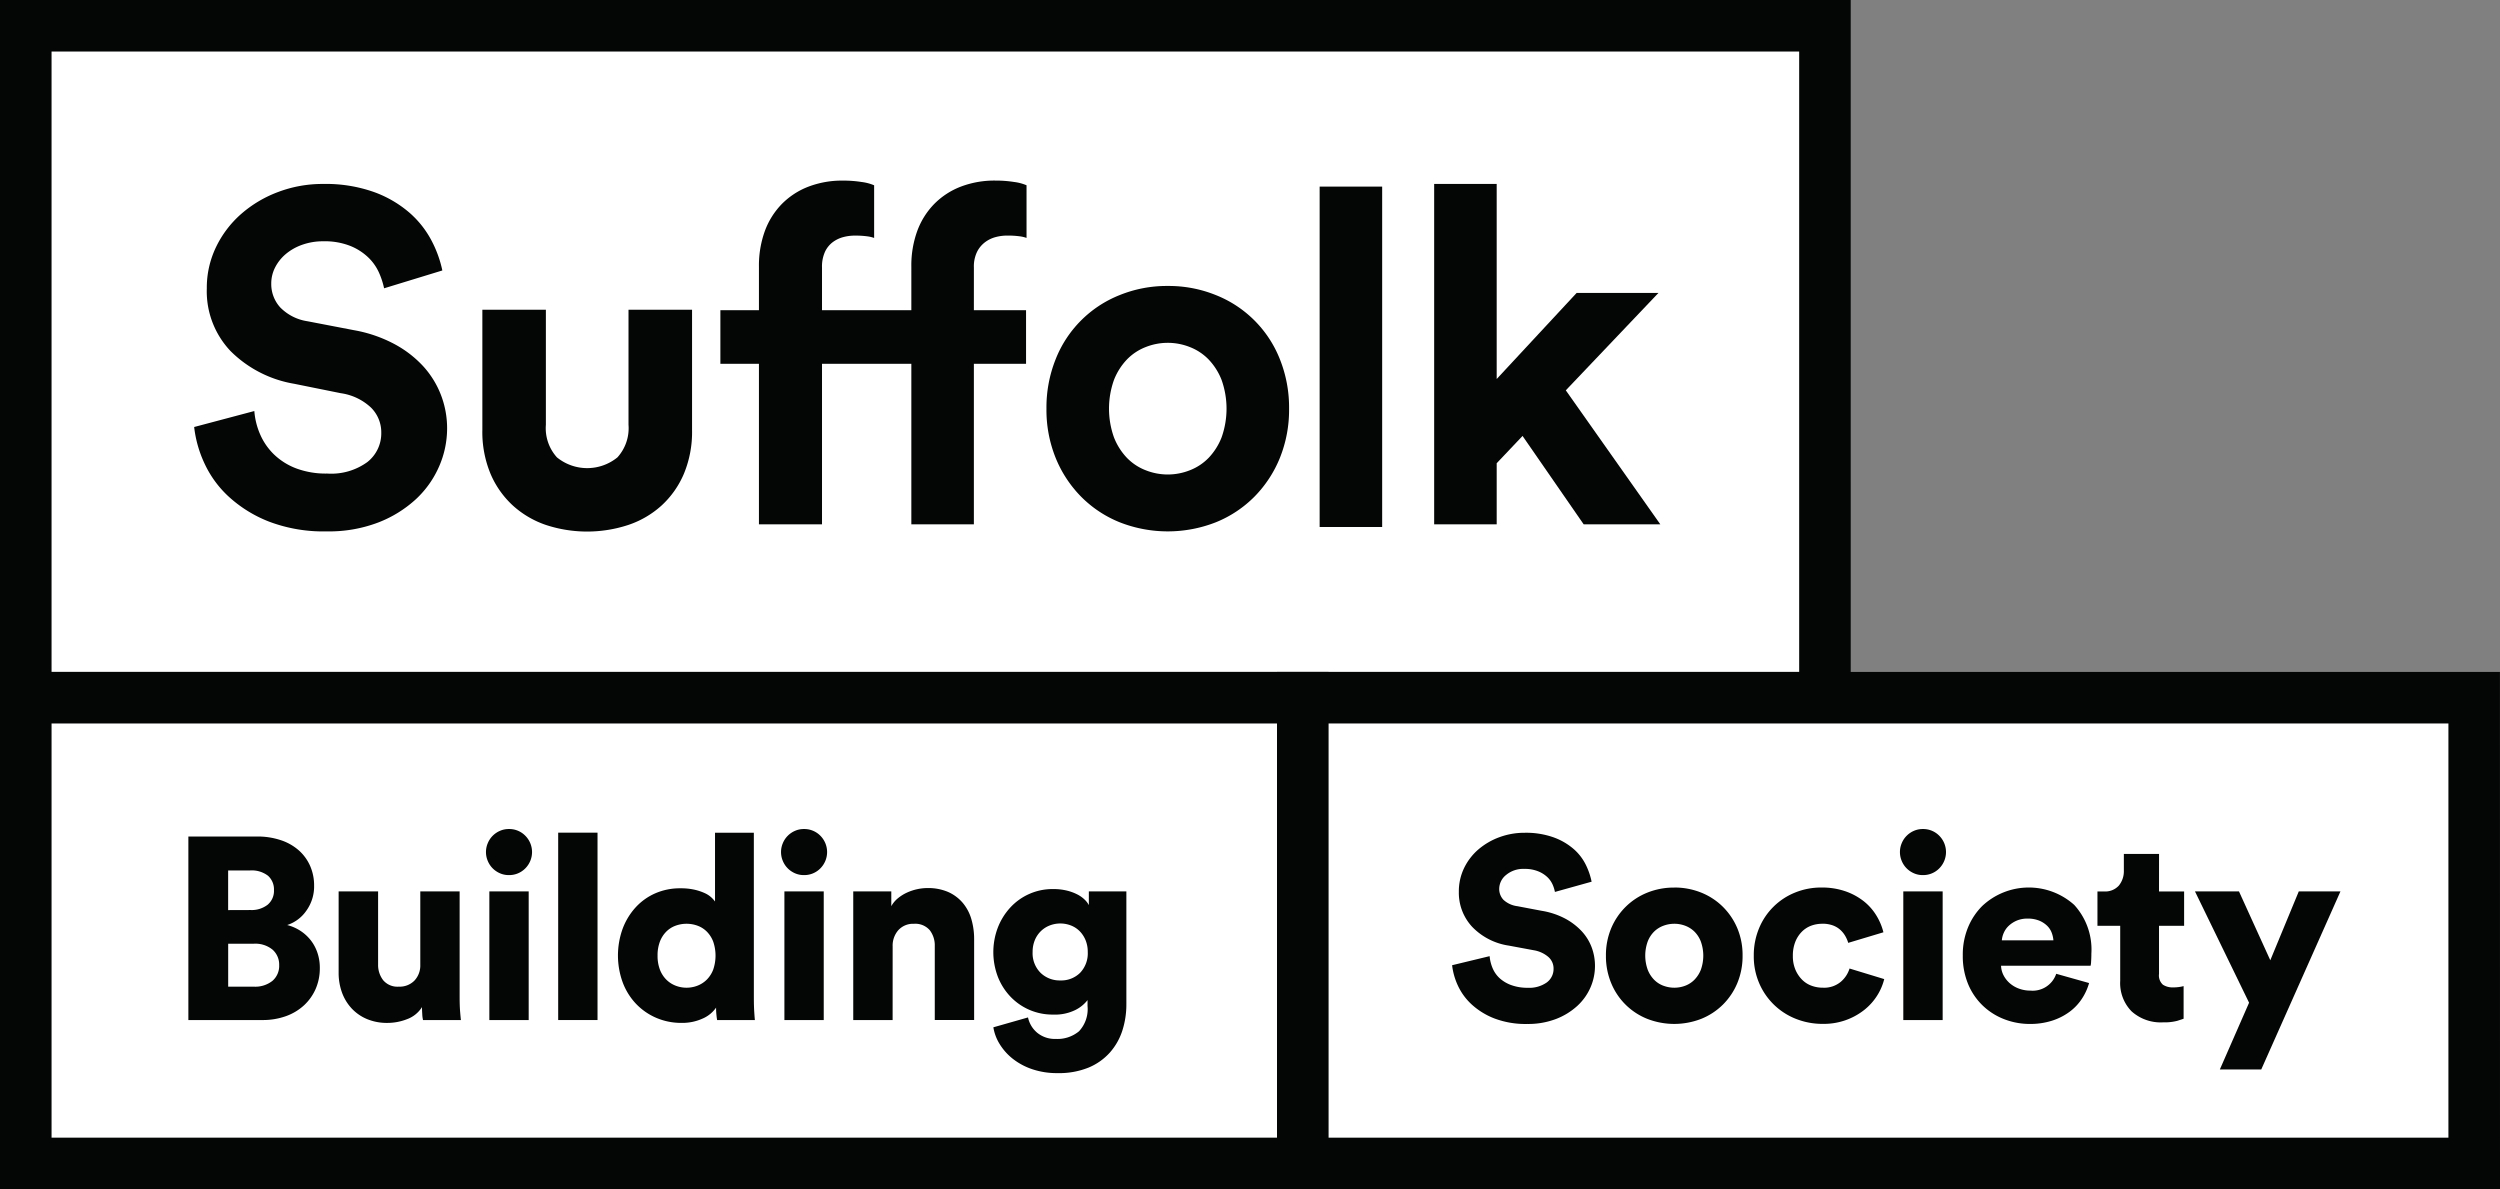
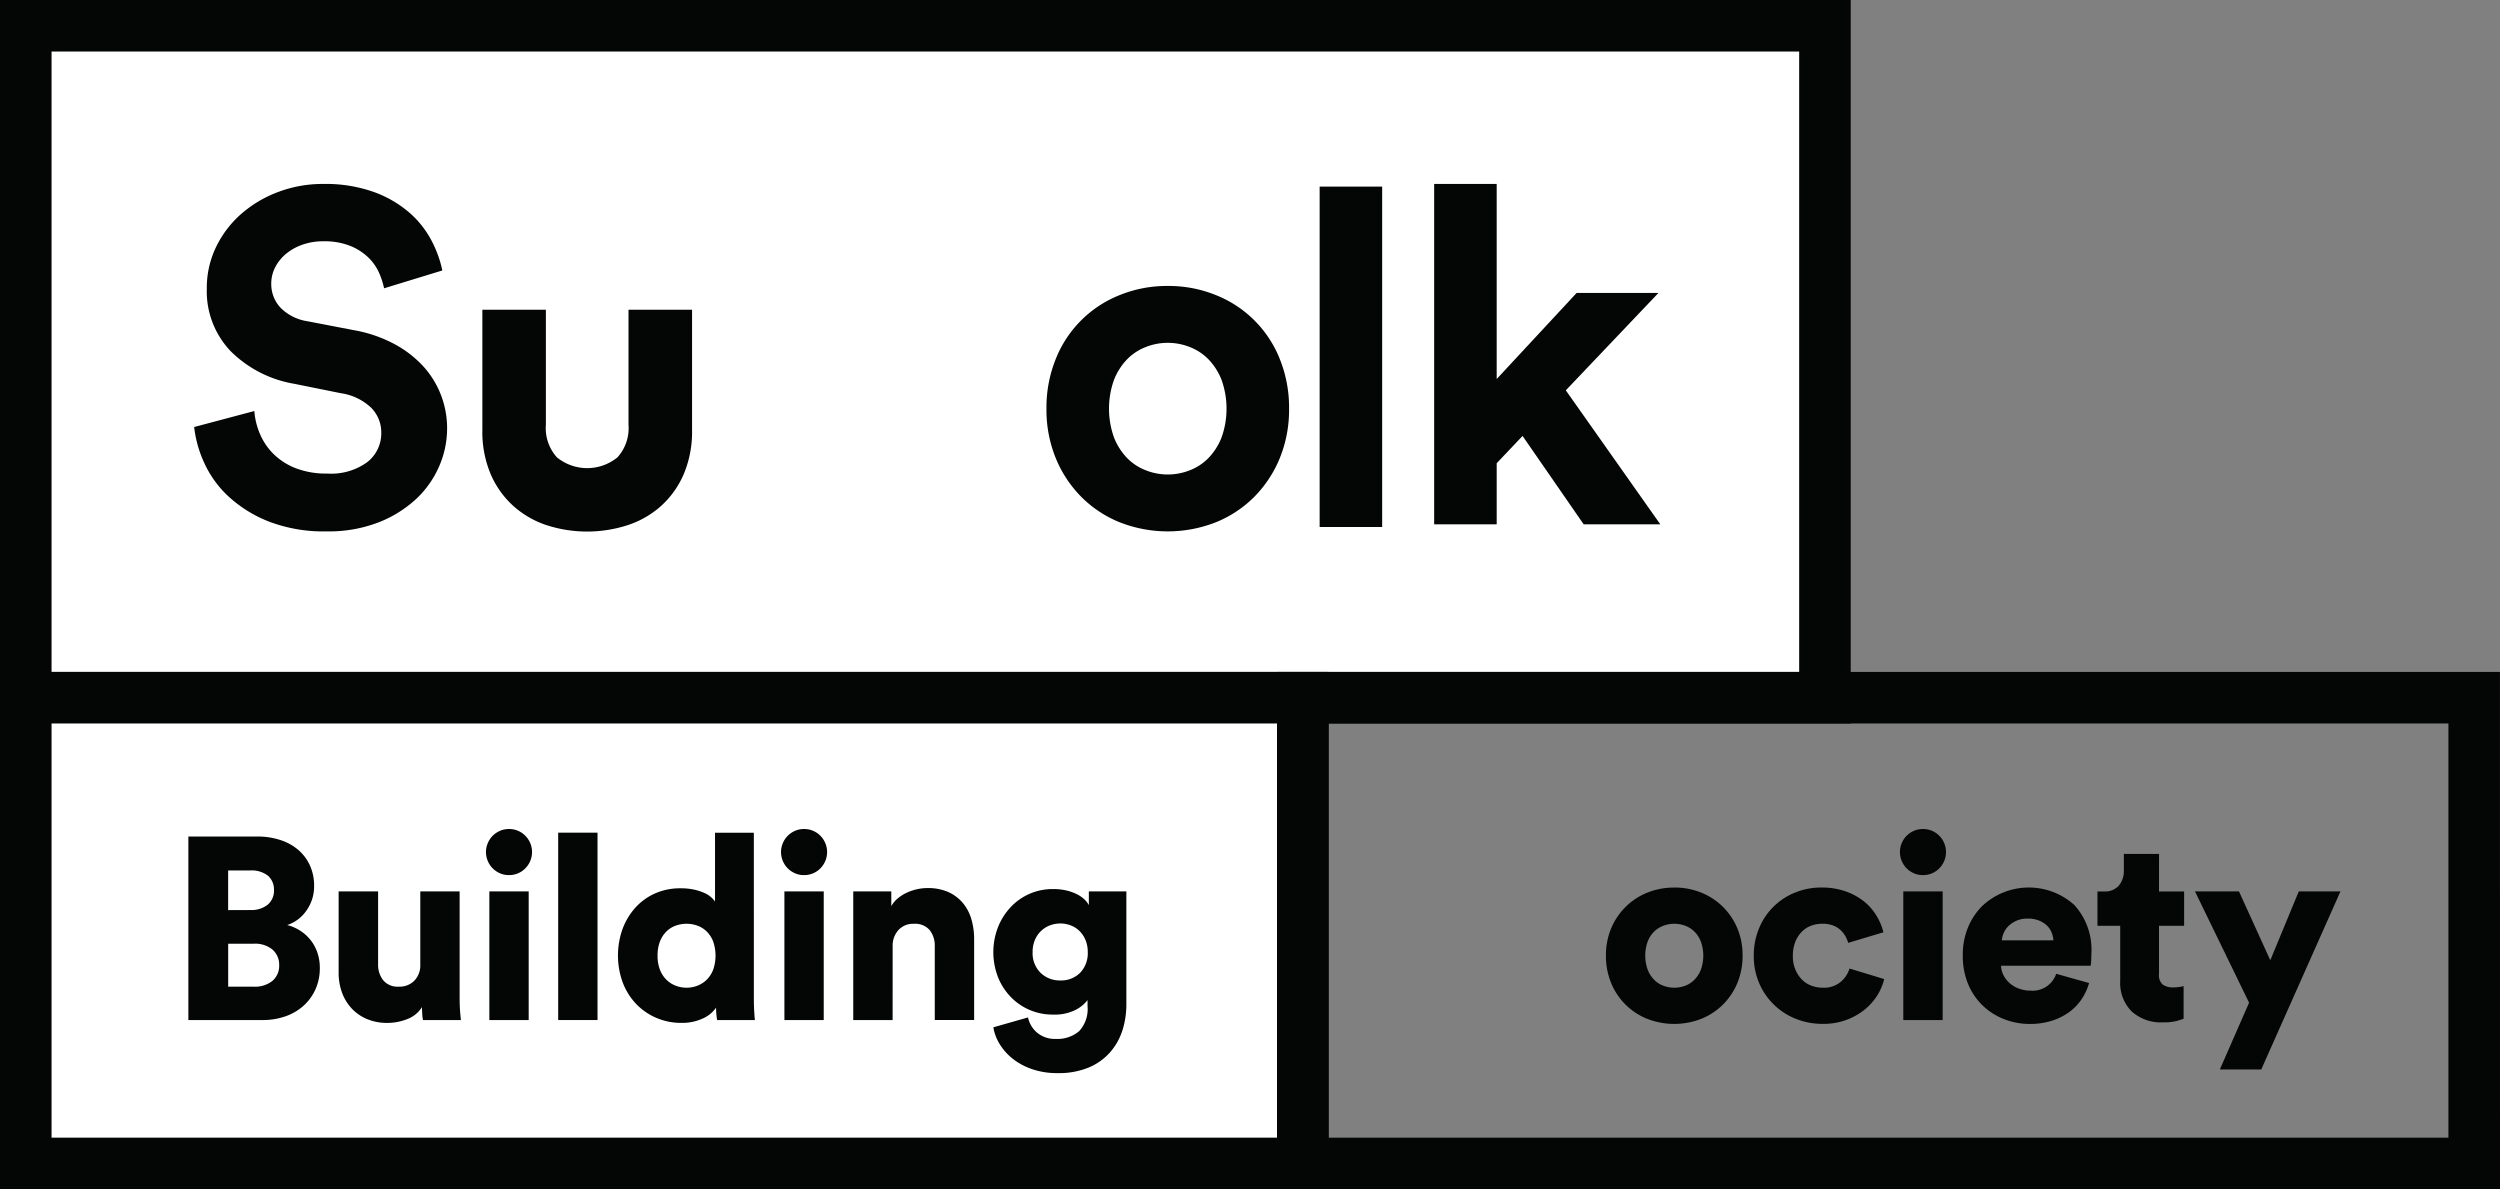
<svg xmlns="http://www.w3.org/2000/svg" viewBox="0 0 189.201 90">
  <rect x="0" y="0" width="189.201" height="90" fill="#808080" stroke="none" />
  <defs />
  <defs>
    <style>.sbs-logo-1{fill:#fff}.sbs-logo-2{fill:#040505}</style>
  </defs>
  <g id="Group_1" transform="translate(-721.767 -475.502)">
    <path id="Rectangle_1" d="M0 0h136.161v50.852H0z" class="sbs-logo-1" transform="translate(723.718 477.452)" />
    <path id="Path_1" d="M725.669 526.353h132.26V479.4h-132.26zm136.162 3.9H721.767V475.5H861.83z" class="sbs-logo-2" />
    <path id="Path_2" d="M766.9 512.534a5.939 5.939 0 00-.374-1.156 3.7 3.7 0 00-.8-1.156 4.278 4.278 0 00-1.37-.889 5.231 5.231 0 00-2.046-.356 4.662 4.662 0 00-1.619.267 3.976 3.976 0 00-1.246.71 3.273 3.273 0 00-.8 1.015 2.661 2.661 0 00-.285 1.209 2.625 2.625 0 00.676 1.8 3.632 3.632 0 002.064 1.05l3.523.677a10.287 10.287 0 013.024 1.032 8.265 8.265 0 012.206 1.689 6.926 6.926 0 011.352 2.189 7.014 7.014 0 01.463 2.526 7.179 7.179 0 01-.6 2.863 7.416 7.416 0 01-1.761 2.491 8.983 8.983 0 01-2.847 1.762 10.459 10.459 0 01-3.9.675 11.616 11.616 0 01-4.342-.73 9.745 9.745 0 01-3.042-1.868 7.938 7.938 0 01-1.868-2.543 8.872 8.872 0 01-.783-2.759l4.554-1.209a5.453 5.453 0 00.445 1.779 4.743 4.743 0 001.049 1.512 4.962 4.962 0 001.673 1.05 6.416 6.416 0 002.348.391 4.645 4.645 0 003.042-.873 2.762 2.762 0 001.05-2.224 2.633 2.633 0 00-.783-1.9 4.194 4.194 0 00-2.277-1.084l-3.523-.712a8.911 8.911 0 01-4.821-2.474 6.572 6.572 0 01-1.8-4.751 7.086 7.086 0 01.694-3.113 7.858 7.858 0 011.9-2.509 9.034 9.034 0 012.811-1.671 9.475 9.475 0 013.38-.606 10.889 10.889 0 013.9.623 8.545 8.545 0 012.687 1.583 7.313 7.313 0 011.654 2.117 8.7 8.7 0 01.8 2.224z" class="sbs-logo-2" transform="translate(-16.064 -15.214)" />
-     <path id="Path_3" d="M855.066 513.923h3.949v4.057h-3.949v12.146h-4.732V517.98h-6.761v12.146H838.8V517.98h-2.918v-4.057h2.918v-3.3a7.636 7.636 0 01.445-2.686 5.777 5.777 0 011.281-2.047 5.7 5.7 0 012.01-1.315 7.138 7.138 0 012.633-.462 8.842 8.842 0 011.406.106 3.5 3.5 0 01.943.25v3.984a2.528 2.528 0 00-.534-.124 6.83 6.83 0 00-.96-.053 3.37 3.37 0 00-.819.107 2.323 2.323 0 00-.8.374 1.938 1.938 0 00-.6.73 2.7 2.7 0 00-.232 1.209v3.225h6.761v-3.3a7.633 7.633 0 01.444-2.686 5.775 5.775 0 011.281-2.047 5.7 5.7 0 012.01-1.315 7.139 7.139 0 012.634-.462 8.855 8.855 0 011.406.106 3.5 3.5 0 01.943.25v3.984a2.525 2.525 0 00-.534-.124 6.836 6.836 0 00-.961-.053 3.37 3.37 0 00-.818.107 2.321 2.321 0 00-.8.374 2.09 2.09 0 00-.623.73 2.544 2.544 0 00-.249 1.209z" class="sbs-logo-2" transform="translate(-59.596 -14.943)" />
    <path id="Path_4" d="M896.71 535.066a4.534 4.534 0 001.672-.321 3.985 3.985 0 001.423-.942 4.739 4.739 0 00.979-1.549 6.5 6.5 0 000-4.34 4.733 4.733 0 00-.979-1.548 3.99 3.99 0 00-1.423-.944 4.521 4.521 0 00-3.344 0 3.978 3.978 0 00-1.423.944 4.734 4.734 0 00-.979 1.548 6.487 6.487 0 000 4.34 4.74 4.74 0 00.979 1.549 3.973 3.973 0 001.423.942 4.529 4.529 0 001.672.321m0-14.268a9.486 9.486 0 013.647.694 8.621 8.621 0 014.839 4.857 9.843 9.843 0 01.694 3.736 9.719 9.719 0 01-.694 3.719 8.982 8.982 0 01-1.922 2.934 8.7 8.7 0 01-2.918 1.941 9.951 9.951 0 01-7.294 0 8.688 8.688 0 01-2.918-1.941 8.983 8.983 0 01-1.922-2.934 9.711 9.711 0 01-.694-3.719 9.835 9.835 0 01.694-3.736 8.621 8.621 0 014.839-4.857 9.479 9.479 0 013.647-.694" class="sbs-logo-2" transform="translate(-86.565 -23.654)" />
    <path id="Rectangle_2" d="M0 0h4.732v25.761H0z" class="sbs-logo-2" transform="translate(821.638 489.624)" />
    <path id="Path_5" d="M958.9 520.257l7.152 10.14h-5.8l-4.626-6.689-1.957 2.065v4.627h-4.732v-25.764h4.732V519.4l6.049-6.513h6.191z" class="sbs-logo-2" transform="translate(-118.632 -15.214)" />
    <path id="Path_6" d="M809.234 524.565v8.708a3.292 3.292 0 01-.839 2.466 3.627 3.627 0 01-4.576 0 3.288 3.288 0 01-.839-2.466v-8.708h-4.807v9.107a8.234 8.234 0 00.621 3.316 6.932 6.932 0 001.694 2.4 7.132 7.132 0 002.512 1.47 9.965 9.965 0 006.2 0 7.105 7.105 0 002.526-1.468 6.934 6.934 0 001.695-2.4 8.233 8.233 0 00.622-3.316v-9.107z" class="sbs-logo-2" transform="translate(-39.901 -25.622)" />
    <path id="Rectangle_3" d="M0 0h96.646v35.247H0z" class="sbs-logo-1" transform="translate(723.718 528.304)" />
    <path id="Path_7" d="M725.669 617.181h92.746v-31.345h-92.746zm96.646 3.9H721.767v-39.147h100.548z" class="sbs-logo-2" transform="translate(0 -55.581)" />
    <path id="Path_8" d="M756.555 619.371a2.086 2.086 0 001.41-.44 1.49 1.49 0 00.509-1.185 1.51 1.51 0 00-.5-1.175 2.052 2.052 0 00-1.42-.45h-1.939v3.251zm-.255-5.8a1.967 1.967 0 001.3-.4 1.365 1.365 0 00.48-1.107 1.385 1.385 0 00-.451-1.087 2.013 2.013 0 00-1.371-.4h-1.646v3zm.49-5.563a5.534 5.534 0 011.831.284 3.9 3.9 0 011.361.784 3.413 3.413 0 01.842 1.175 3.665 3.665 0 01.294 1.479 3.144 3.144 0 01-.587 1.89 2.826 2.826 0 01-1.45 1.087 3.343 3.343 0 01.911.382 3.247 3.247 0 01.794.676 3.151 3.151 0 01.558.97 3.514 3.514 0 01.206 1.224 3.89 3.89 0 01-.313 1.577 3.724 3.724 0 01-.881 1.244 4.007 4.007 0 01-1.371.823 5.161 5.161 0 01-1.783.294h-5.6V608.01z" class="sbs-logo-2" transform="translate(-15.579 -69.198)" />
    <path id="Path_9" d="M781.8 626.437a2.387 2.387 0 01-.059-.46q-.02-.323-.02-.519a2.238 2.238 0 01-1.127.911 4.073 4.073 0 01-1.479.284 3.91 3.91 0 01-1.577-.3 3.362 3.362 0 01-1.165-.823 3.551 3.551 0 01-.715-1.2 4.33 4.33 0 01-.245-1.469V616.7h2.987v5.524a1.883 1.883 0 00.382 1.195 1.407 1.407 0 001.185.49 1.564 1.564 0 001.185-.46 1.67 1.67 0 00.441-1.2V616.7h2.977v7.992q0 .667.04 1.146t.058.6z" class="sbs-logo-2" transform="translate(-28.018 -73.737)" />
    <path id="Path_10" d="M799 611.542h2.977v9.735H799zm-.255-2.978a1.707 1.707 0 01.137-.675 1.742 1.742 0 01.372-.559 1.765 1.765 0 01.549-.372 1.636 1.636 0 01.666-.138 1.7 1.7 0 011.253.509 1.75 1.75 0 010 2.468 1.7 1.7 0 01-1.253.509 1.643 1.643 0 01-.666-.137 1.766 1.766 0 01-.549-.372 1.742 1.742 0 01-.372-.559 1.707 1.707 0 01-.137-.676" class="sbs-logo-2" transform="translate(-40.199 -68.577)" />
    <path id="Rectangle_4" d="M0 0h2.977v14.181H0z" class="sbs-logo-2" transform="translate(764.011 538.518)" />
    <path id="Path_11" d="M822.65 616.7a2.892 2.892 0 00.176 1.058 2.155 2.155 0 00.48.754 2.032 2.032 0 00.705.461 2.291 2.291 0 001.665 0 2.033 2.033 0 00.705-.461 2.164 2.164 0 00.48-.754 3.27 3.27 0 000-2.116 2.173 2.173 0 00-.48-.754 1.925 1.925 0 00-.705-.451 2.429 2.429 0 00-1.665 0 1.924 1.924 0 00-.705.451 2.164 2.164 0 00-.48.754 2.9 2.9 0 00-.176 1.058m7.287 3.134c0 .444.01.82.03 1.126s.036.513.049.617h-2.86a5.322 5.322 0 01-.049-.372 5.337 5.337 0 01-.029-.568 2.391 2.391 0 01-1.029.832 3.7 3.7 0 01-1.577.323 4.776 4.776 0 01-1.92-.382 4.641 4.641 0 01-1.528-1.058 4.8 4.8 0 01-1.009-1.616 5.953 5.953 0 01-.01-4.064 4.982 4.982 0 01.979-1.616 4.42 4.42 0 011.489-1.068 4.645 4.645 0 011.9-.382 4.694 4.694 0 011.077.107 4.042 4.042 0 01.764.255 1.888 1.888 0 01.5.323 2.284 2.284 0 01.284.313V607.4h2.938z" class="sbs-logo-2" transform="translate(-51.118 -68.877)" />
    <path id="Path_12" d="M845.737 611.542h2.977v9.735h-2.977zm-.255-2.978a1.706 1.706 0 01.137-.675 1.739 1.739 0 01.372-.559 1.769 1.769 0 01.548-.372 1.639 1.639 0 01.666-.138 1.705 1.705 0 011.254.509 1.75 1.75 0 010 2.468 1.7 1.7 0 01-1.254.509 1.645 1.645 0 01-.666-.137 1.771 1.771 0 01-.548-.372 1.739 1.739 0 01-.372-.559 1.706 1.706 0 01-.137-.676" class="sbs-logo-2" transform="translate(-64.606 -68.577)" />
    <path id="Path_13" d="M859.9 626.159h-2.98v-9.735h2.88v1.117a2.064 2.064 0 01.51-.607 3.136 3.136 0 01.676-.421 3.784 3.784 0 01.764-.255 3.638 3.638 0 01.773-.088 3.8 3.8 0 011.587.3 3.088 3.088 0 011.107.832 3.372 3.372 0 01.646 1.234 5.361 5.361 0 01.206 1.508v6.111h-2.979v-5.6a1.875 1.875 0 00-.382-1.2 1.448 1.448 0 00-1.2-.48 1.5 1.5 0 00-1.175.48 1.764 1.764 0 00-.431 1.225z" class="sbs-logo-2" transform="translate(-70.579 -73.459)" />
    <path id="Path_14" d="M884.173 623.247a2.029 2.029 0 001.5-.578 2.133 2.133 0 00.578-1.577 2.319 2.319 0 00-.166-.892 2.1 2.1 0 00-.451-.686 1.9 1.9 0 00-.667-.431 2.218 2.218 0 00-1.586 0 1.994 1.994 0 00-.676.431 2.022 2.022 0 00-.461.686 2.31 2.31 0 00-.166.892 2.092 2.092 0 00.6 1.577 2.07 2.07 0 001.5.578m-2.449 2.8a2.069 2.069 0 00.705 1.166 2.092 2.092 0 001.391.46 2.548 2.548 0 001.763-.578 2.451 2.451 0 00.646-1.91v-.45a2.68 2.68 0 01-.911.744 3.5 3.5 0 01-1.694.352 4.386 4.386 0 01-3.232-1.361 4.619 4.619 0 01-.95-1.5 5.244 5.244 0 01-.01-3.7 4.8 4.8 0 01.931-1.518 4.338 4.338 0 013.261-1.42 4.246 4.246 0 011.048.117 3.6 3.6 0 01.794.294 2.281 2.281 0 01.549.392 1.644 1.644 0 01.313.411v-1.038h2.84v8.521a6.459 6.459 0 01-.3 2 4.673 4.673 0 01-.94 1.665 4.456 4.456 0 01-1.616 1.146 5.93 5.93 0 01-2.351.421 5.821 5.821 0 01-1.91-.294 4.907 4.907 0 01-1.469-.783 4.254 4.254 0 01-1-1.117 3.422 3.422 0 01-.48-1.273z" class="sbs-logo-2" transform="translate(-82.162 -73.545)" />
-     <path id="Rectangle_5" d="M0 0h88.653v35.247H0z" class="sbs-logo-1" transform="translate(820.365 528.304)" />
+     <path id="Rectangle_5" d="M0 0h88.653H0z" class="sbs-logo-1" transform="translate(820.365 528.304)" />
    <path id="Path_15" d="M927.951 617.181h84.749v-31.345h-84.749zm88.653 3.9h-92.555v-39.147h92.551z" class="sbs-logo-2" transform="translate(-105.636 -55.581)" />
-     <path id="Path_16" d="M959.566 611.881a2.513 2.513 0 00-.166-.539 1.777 1.777 0 00-.392-.568 2.193 2.193 0 00-.7-.45 2.664 2.664 0 00-1.058-.186 2.008 2.008 0 00-1.381.46 1.358 1.358 0 00-.519 1.029 1.193 1.193 0 00.323.852 1.888 1.888 0 001.048.48l1.861.353a5.769 5.769 0 011.743.578 4.826 4.826 0 011.254.95 3.718 3.718 0 01.764 1.224 4 4 0 01.255 1.421 4.072 4.072 0 01-.333 1.606 4.137 4.137 0 01-.989 1.4 5.076 5.076 0 01-1.616 1 5.9 5.9 0 01-2.194.382 6.608 6.608 0 01-2.488-.421 5.474 5.474 0 01-1.724-1.067 4.509 4.509 0 01-1.038-1.43 5.014 5.014 0 01-.431-1.528l2.84-.686a2.958 2.958 0 00.226.911 2.17 2.17 0 00.538.764 2.647 2.647 0 00.881.519 3.55 3.55 0 001.234.2 2.3 2.3 0 001.44-.4 1.263 1.263 0 00.519-1.047 1.156 1.156 0 00-.4-.892 2.251 2.251 0 00-1.087-.5l-1.9-.353a4.823 4.823 0 01-2.781-1.43 3.787 3.787 0 01-1-2.645 4.057 4.057 0 01.4-1.8 4.343 4.343 0 011.087-1.41 5.181 5.181 0 011.587-.921 5.444 5.444 0 011.9-.333 6.189 6.189 0 012.214.353 4.8 4.8 0 011.518.891 3.827 3.827 0 01.911 1.195 5.257 5.257 0 01.431 1.263z" class="sbs-logo-2" transform="translate(-120.122 -68.877)" />
    <path id="Path_17" d="M981.314 623.668a2.326 2.326 0 00.823-.147 1.939 1.939 0 00.7-.451 2.282 2.282 0 00.489-.754 3.181 3.181 0 000-2.145 2.151 2.151 0 00-.489-.754 2.006 2.006 0 00-.7-.441 2.326 2.326 0 00-.823-.147 2.349 2.349 0 00-.813.147 1.984 1.984 0 00-.705.441 2.144 2.144 0 00-.49.754 3.158 3.158 0 000 2.135 2.254 2.254 0 00.49.764 1.918 1.918 0 00.705.451 2.35 2.35 0 00.813.147m0-7.581a5.351 5.351 0 012.037.382 4.95 4.95 0 011.635 1.067 5.043 5.043 0 011.1 1.626 5.236 5.236 0 01.4 2.076 5.307 5.307 0 01-.4 2.086 5.013 5.013 0 01-1.1 1.635 4.958 4.958 0 01-1.635 1.068 5.626 5.626 0 01-4.074 0 4.917 4.917 0 01-2.732-2.7 5.308 5.308 0 01-.4-2.086 5.237 5.237 0 01.4-2.076 5.035 5.035 0 011.1-1.626 4.955 4.955 0 011.635-1.067 5.353 5.353 0 012.037-.382" class="sbs-logo-2" transform="translate(-132.84 -73.416)" />
    <path id="Path_18" d="M1004.744 618.829a2.387 2.387 0 00-.872.157 1.972 1.972 0 00-.7.47 2.263 2.263 0 00-.48.764 2.836 2.836 0 00-.176 1.038 2.624 2.624 0 00.186 1.028 2.419 2.419 0 00.49.754 1.95 1.95 0 00.715.47 2.453 2.453 0 00.882.157 1.955 1.955 0 001.361-.451 2.14 2.14 0 00.656-1l2.625.8a4.237 4.237 0 01-.539 1.254 4.336 4.336 0 01-.969 1.077 4.924 4.924 0 01-3.134 1.058 5.432 5.432 0 01-2.047-.382 5.007 5.007 0 01-2.772-2.693 5.117 5.117 0 01-.411-2.076 5.3 5.3 0 01.4-2.086 4.935 4.935 0 012.723-2.7 5.23 5.23 0 012.008-.382 5.4 5.4 0 011.8.284 4.737 4.737 0 011.391.754 4.1 4.1 0 01.96 1.087 4.508 4.508 0 01.529 1.263l-2.664.8a2.326 2.326 0 00-.235-.539 1.939 1.939 0 00-.392-.47 1.717 1.717 0 00-.568-.323 2.293 2.293 0 00-.764-.117" class="sbs-logo-2" transform="translate(-145.065 -73.416)" />
    <path id="Path_19" d="M1022.971 611.542h2.978v9.735h-2.978zm-.255-2.978a1.706 1.706 0 01.137-.675 1.739 1.739 0 01.372-.559 1.77 1.77 0 01.548-.372 1.638 1.638 0 01.666-.138 1.706 1.706 0 011.254.509 1.75 1.75 0 010 2.468 1.7 1.7 0 01-1.254.509 1.645 1.645 0 01-.666-.137 1.771 1.771 0 01-.548-.372 1.739 1.739 0 01-.372-.559 1.706 1.706 0 01-.137-.676" class="sbs-logo-2" transform="translate(-157.161 -68.577)" />
    <path id="Path_20" d="M1039.534 620.083a2.077 2.077 0 00-.127-.568 1.448 1.448 0 00-.343-.529 1.906 1.906 0 00-.6-.392 2.253 2.253 0 00-.891-.156 2.019 2.019 0 00-.823.156 2.074 2.074 0 00-.6.392 1.623 1.623 0 00-.372.529 1.72 1.72 0 00-.147.568zm2.7 3.232a4.292 4.292 0 01-.548 1.195 3.852 3.852 0 01-.94.989 4.583 4.583 0 01-1.322.667 5.416 5.416 0 01-1.675.245 5.322 5.322 0 01-1.92-.353 4.883 4.883 0 01-1.625-1.019 4.811 4.811 0 01-1.117-1.626 5.522 5.522 0 01-.411-2.194 5.4 5.4 0 01.4-2.125 4.939 4.939 0 011.077-1.616 5.144 5.144 0 016.954-.078 5 5 0 011.3 3.682q0 .314-.02.6a1.6 1.6 0 01-.039.323h-6.777a1.728 1.728 0 00.205.754 2.041 2.041 0 00.49.6 2.192 2.192 0 00.7.392 2.476 2.476 0 00.823.137 1.882 1.882 0 001.958-1.273z" class="sbs-logo-2" transform="translate(-162.364 -73.416)" />
    <path id="Path_21" d="M1058.659 613.6h1.9v2.6h-1.9v3.644a.936.936 0 00.294.813 1.34 1.34 0 00.783.205 3.122 3.122 0 00.441-.03 2.606 2.606 0 00.343-.068v2.468q-.1.039-.47.157a3.782 3.782 0 01-1.077.117 3.3 3.3 0 01-2.39-.832 3.052 3.052 0 01-.861-2.3V616.2H1054v-2.6h.49a1.389 1.389 0 001.136-.451 1.728 1.728 0 00.372-1.136v-1.254h2.664z" class="sbs-logo-2" transform="translate(-173.497 -70.633)" />
    <path id="Path_22" d="M1071.333 630.179l2.213-5.053-4.094-8.423h3.33l2.37 5.21 2.155-5.21h3.154l-5.994 13.476z" class="sbs-logo-2" transform="translate(-181.568 -73.738)" />
  </g>
</svg>